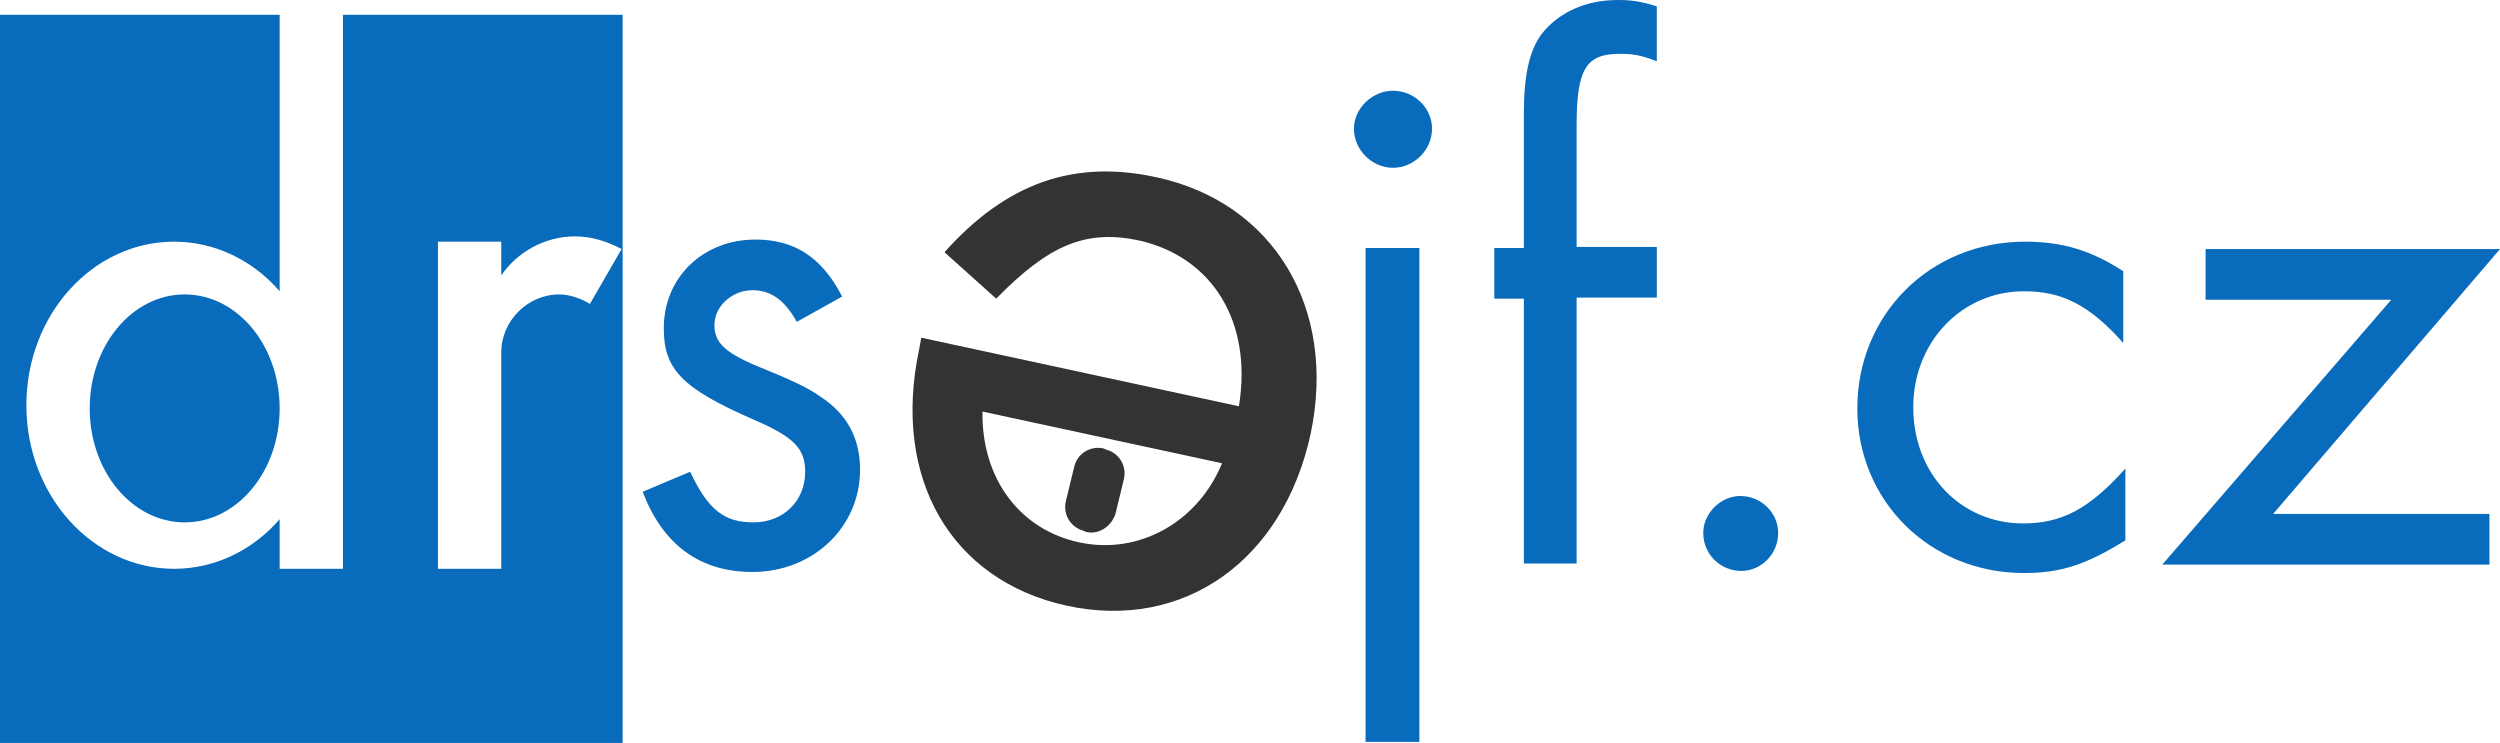
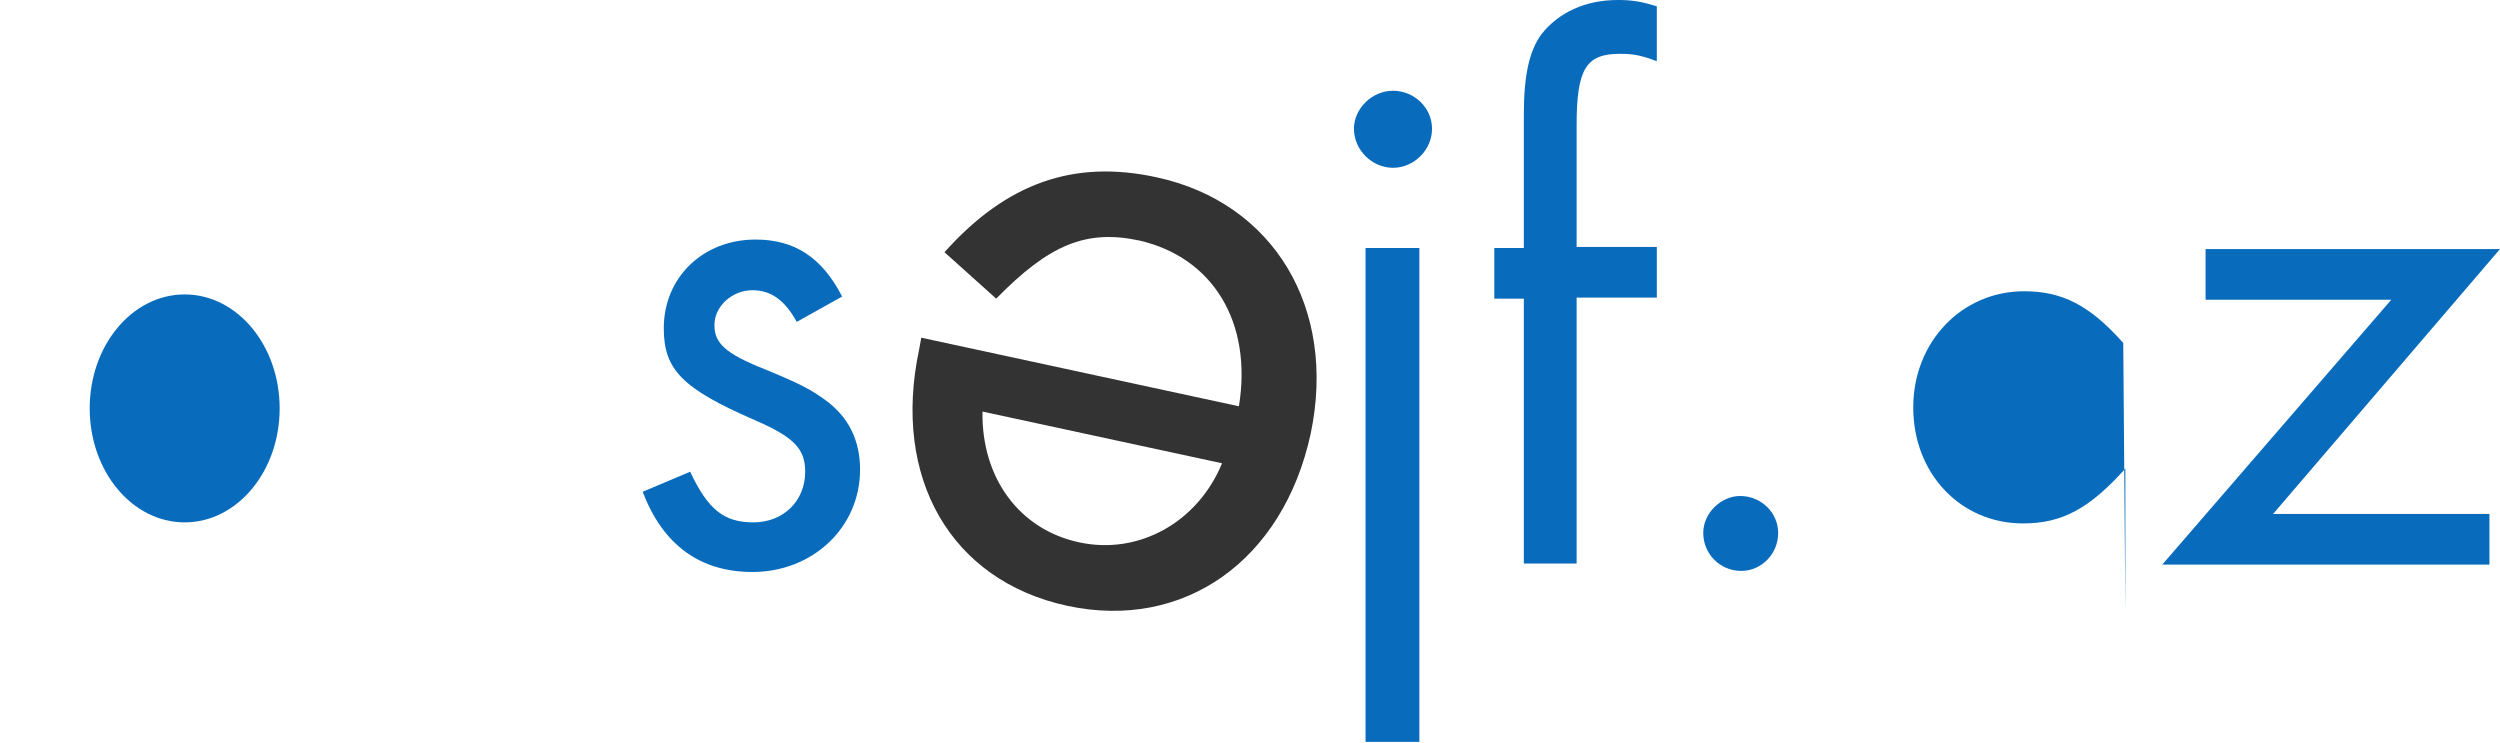
<svg xmlns="http://www.w3.org/2000/svg" height="70.4" width="236.9" xml:space="preserve" viewBox="0 0 236.9 70.4" y="0px" x="0px" id="Vrstva_1" version="1.1">
  <defs id="defs69" />
  <style id="style3" type="text/css">
	.st0{fill:none;}
	.st1{fill:#086BBC;}
	.st2{fill:#086BBC;stroke:#086BBC;stroke-miterlimit:10;}
	.st3{fill:#333333;}
</style>
  <g transform="translate(-32,-36)" id="g7">
    <path style="fill:none" id="path9" d="m 78,71.6 0,-4.7 c 0,-1.8 0.6,-3.4 1.5,-4.8 l 0,-3.2 -6,0 0,31 6,0 0,-18 c -0.5,0.2 -1,0.4 -1.5,0.6 l 0,-0.9 z" class="st0" />
-     <path style="fill:#086bbc" id="path11" d="m 64.5,37.4 0,52.5 -6,0 0,-4.7 c -2.5,2.9 -6.1,4.7 -10,4.7 -7.7,0 -14,-6.9 -14,-15.5 0,-8.6 6.3,-15.5 14,-15.5 3.9,0 7.5,1.8 10,4.7 l 0,-26.2 -26.5,0 0,69 59,0 0,-69 -26.5,0 z M 87.9,64.8 C 87.1,64.3 86,63.9 85,63.9 c -3,0 -5.5,2.5 -5.5,5.5 l 0,1.8 0,0.7 0,18 -6,0 0,-31 6,0 0,3.2 c 1.5,-2.2 4.1,-3.7 7,-3.7 1.6,0 3.1,0.5 4.4,1.2 l -3,5.2 z" class="st1" />
    <ellipse style="fill:#086bbc;stroke:#086bbc;stroke-miterlimit:10" id="ellipse13" ry="10.3" rx="8.5" cy="74.7" cx="49.5" class="st2" />
  </g>
  <g transform="translate(-32,-36)" id="g17">
    <path style="fill:#086bbc" id="path19" d="m 107.5,66.5 c -1.1,-2 -2.4,-3 -4.2,-3 -1.9,0 -3.6,1.5 -3.6,3.3 0,1.7 1,2.7 4.8,4.2 3.4,1.4 4.3,1.9 5.7,2.9 2.2,1.6 3.3,3.8 3.3,6.6 0,5.5 -4.5,9.7 -10.2,9.7 -5,0 -8.5,-2.6 -10.4,-7.6 l 4.5,-1.9 c 1.7,3.6 3.2,4.8 6,4.8 2.8,0 4.9,-2 4.9,-4.8 0,-2.2 -1.1,-3.3 -4.8,-4.9 -6.9,-3 -8.6,-4.8 -8.6,-8.7 0,-4.8 3.7,-8.4 8.7,-8.4 3.7,0 6.3,1.7 8.2,5.4 l -4.3,2.4 z" class="st1" />
    <path style="fill:#086bbc" id="path21" d="m 167.7,48.2 c 0,2 -1.7,3.7 -3.7,3.7 -2,0 -3.7,-1.7 -3.7,-3.7 0,-1.9 1.7,-3.6 3.7,-3.6 2,0 3.7,1.6 3.7,3.6 z m -1.2,58.1 -5.1,0 0,-46.8 5.1,0 0,46.8 z" class="st1" />
    <path style="fill:#086bbc" id="path23" d="m 181.5,89.4 -5.1,0 0,-25.1 -2.8,0 0,-4.8 2.8,0 0,-12.7 c 0,-3.6 0.5,-6 1.7,-7.6 1.6,-2 4.1,-3.2 7.2,-3.2 1.2,0 2.1,0.1 3.7,0.6 l 0,5.2 c -1.6,-0.6 -2.3,-0.7 -3.5,-0.7 -3.2,0 -4.1,1.4 -4.1,6.8 l 0,11.5 7.6,0 0,4.8 -7.6,0 0,25.2 z" class="st1" />
    <path style="fill:#086bbc" id="path25" d="m 200.5,86.5 c 0,2 -1.6,3.6 -3.5,3.6 -2,0 -3.6,-1.6 -3.6,-3.6 0,-1.9 1.7,-3.5 3.5,-3.5 2,0 3.6,1.6 3.6,3.5 z" class="st1" />
-     <path style="fill:#086bbc" id="path27" d="m 233.2,68.5 c -3.2,-3.6 -5.8,-4.9 -9.4,-4.9 -5.9,0 -10.5,4.8 -10.5,11 0,6.3 4.5,11 10.4,11 3.7,0 6.3,-1.4 9.7,-5.2 l 0,6.8 c -3.7,2.3 -6.1,3.1 -9.6,3.1 -8.9,0 -15.8,-6.8 -15.8,-15.6 0,-8.9 6.9,-15.8 15.9,-15.8 3.5,0 6.2,0.8 9.3,2.8 l 0,6.8 z" class="st1" />
+     <path style="fill:#086bbc" id="path27" d="m 233.2,68.5 c -3.2,-3.6 -5.8,-4.9 -9.4,-4.9 -5.9,0 -10.5,4.8 -10.5,11 0,6.3 4.5,11 10.4,11 3.7,0 6.3,-1.4 9.7,-5.2 l 0,6.8 l 0,6.8 z" class="st1" />
    <path style="fill:#086bbc" id="path29" d="m 267.9,84.7 0,4.8 -31,0 21.7,-25.1 -17.6,0 0,-4.8 27.9,0 -21.5,25.1 20.5,0 z" class="st1" />
  </g>
  <g transform="translate(-32,-36)" id="g31">
    <path style="fill:#333333" id="path33" d="m 149.4,74.5 c 1.3,-8 -2.5,-14.1 -9.4,-15.7 -5.1,-1.1 -8.6,0.4 -13.6,5.5 l -4.9,-4.4 c 5.9,-6.6 12.3,-8.8 20.1,-7.1 11.1,2.4 17.1,12.4 14.6,24.3 -2.6,12 -12,18.7 -23.1,16.3 -11,-2.4 -16.6,-12.1 -14,-24.3 l 0.2,-1.1 30.1,6.5 z M 125.1,75 c -0.1,6.3 3.5,11.2 9.2,12.4 5.6,1.2 11.2,-1.9 13.5,-7.5 L 125.1,75 Z" class="st3" />
  </g>
-   <path style="fill:#333333" id="path35" d="m 102.9,50.4 -0.2,-0.1 c -1.2,-0.3 -2,-1.5 -1.7,-2.8 l 0.8,-3.3 c 0.3,-1.2 1.5,-2 2.8,-1.7 l 0.2,0.1 c 1.2,0.3 2,1.5 1.7,2.8 l -0.8,3.3 c -0.4,1.2 -1.6,2 -2.8,1.7 z" class="st3" />
  <g transform="translate(-32,-36)" id="g37" />
  <g transform="translate(-32,-36)" id="g39" />
  <g transform="translate(-32,-36)" id="g41" />
  <g transform="translate(-32,-36)" id="g43" />
  <g transform="translate(-32,-36)" id="g45" />
  <g transform="translate(-32,-36)" id="g47" />
  <g transform="translate(-32,-36)" id="g49" />
  <g transform="translate(-32,-36)" id="g51" />
  <g transform="translate(-32,-36)" id="g53" />
  <g transform="translate(-32,-36)" id="g55" />
  <g transform="translate(-32,-36)" id="g57" />
  <g transform="translate(-32,-36)" id="g59" />
  <g transform="translate(-32,-36)" id="g61" />
  <g transform="translate(-32,-36)" id="g63" />
  <g transform="translate(-32,-36)" id="g65" />
</svg>